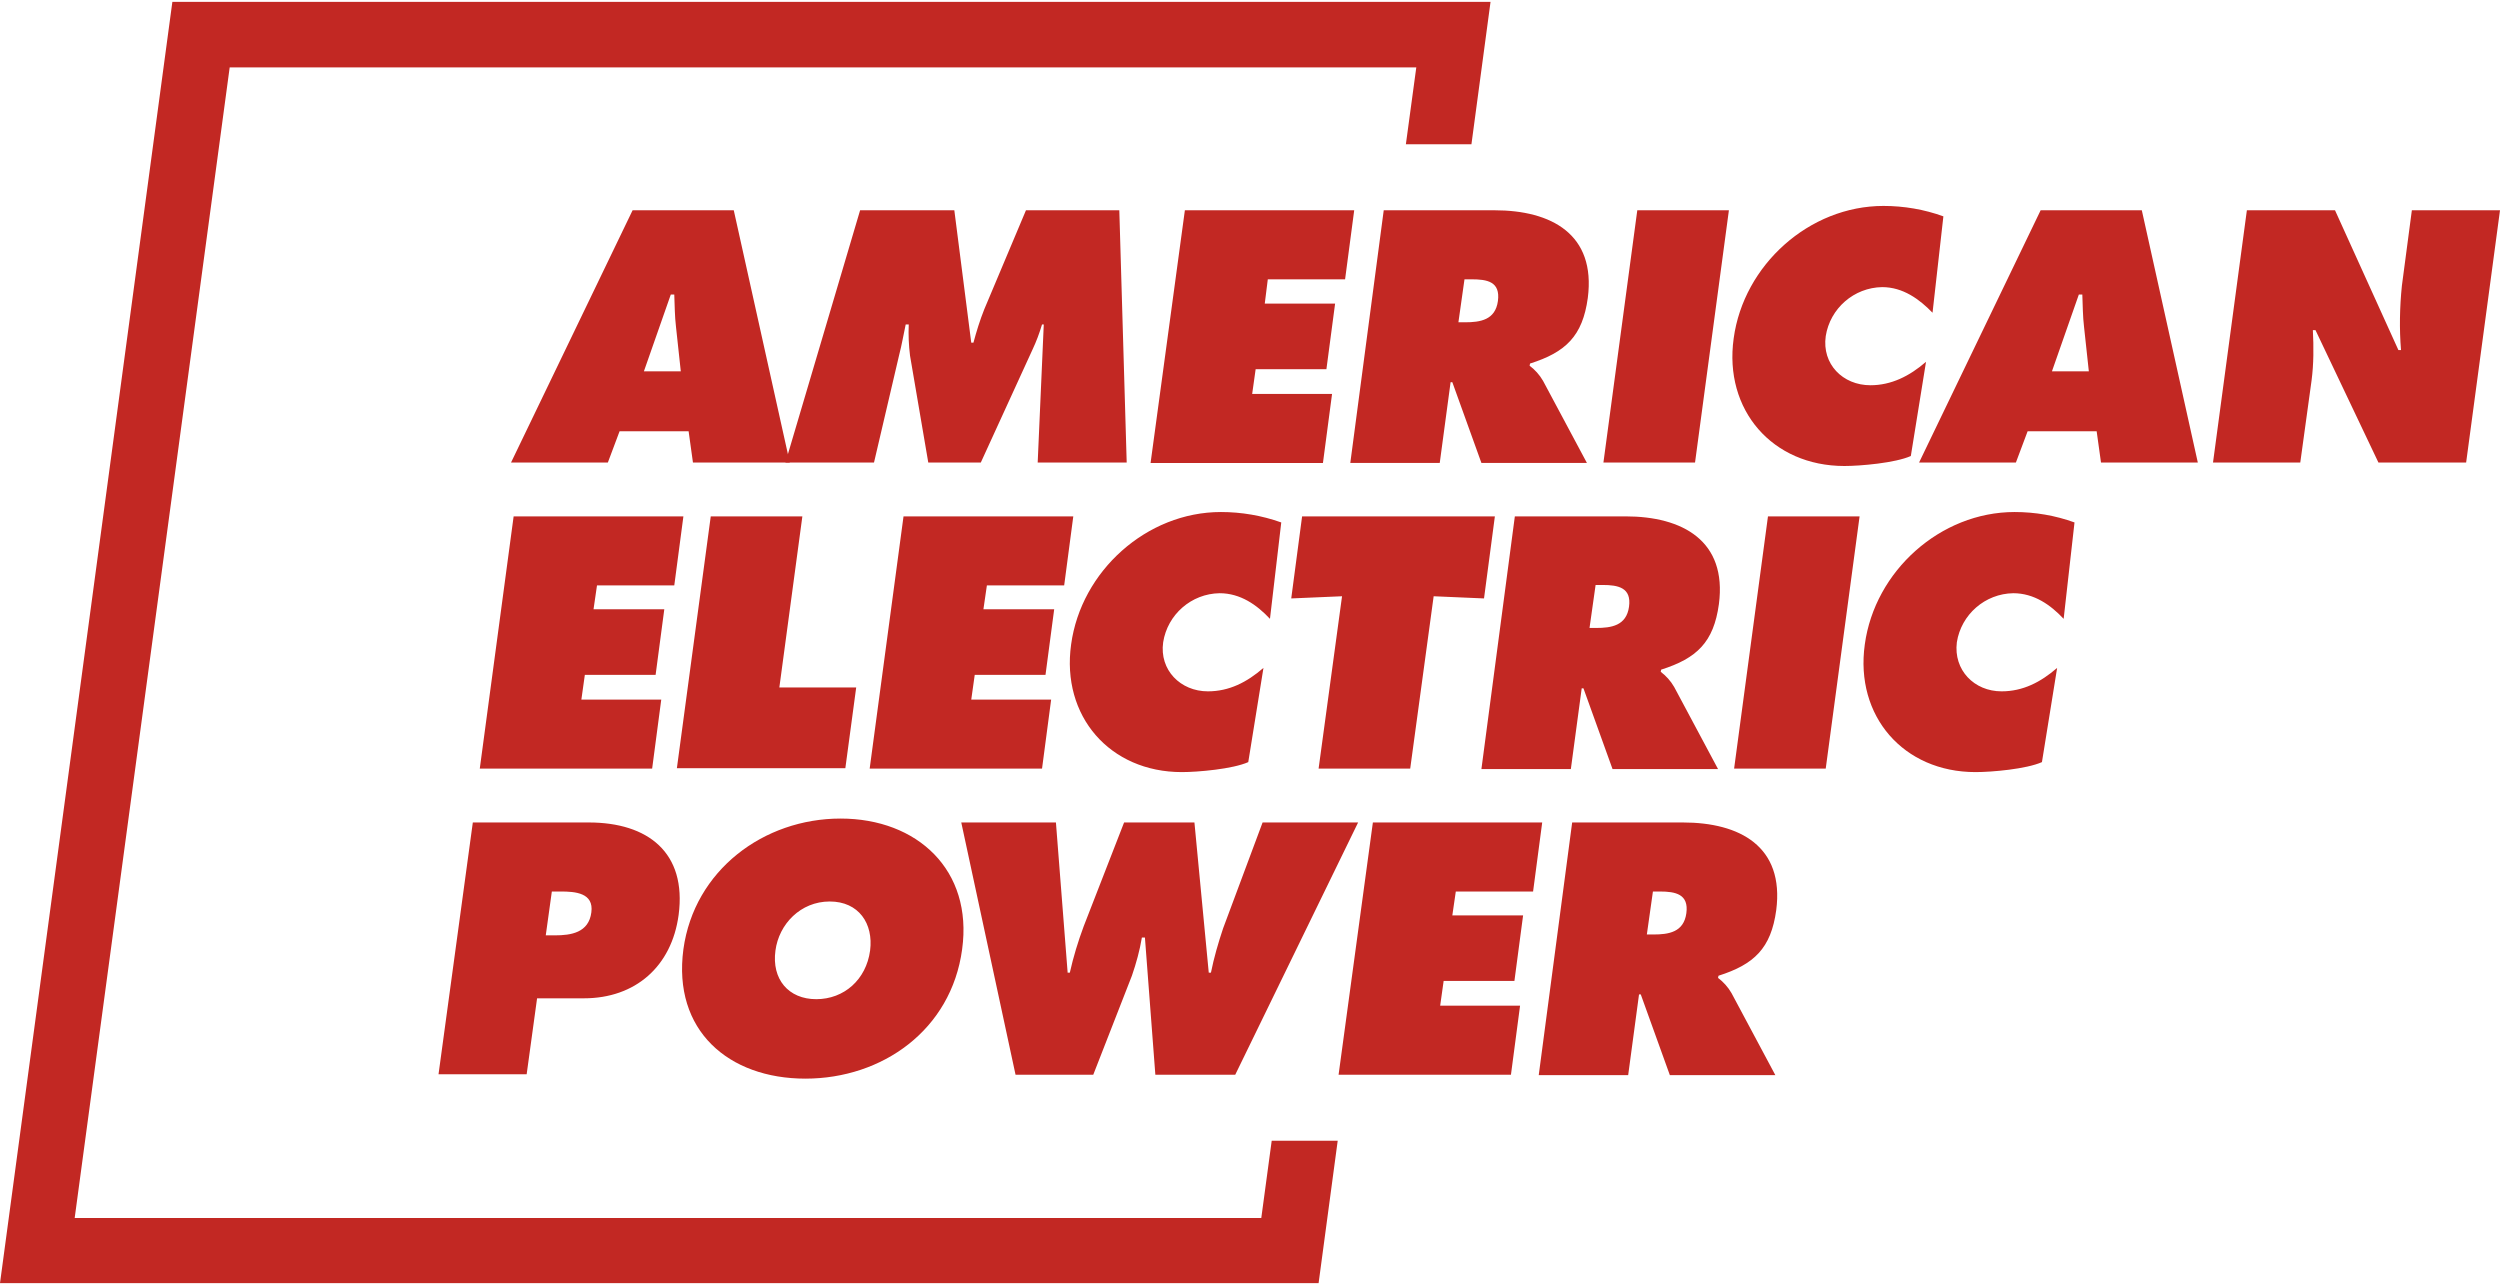
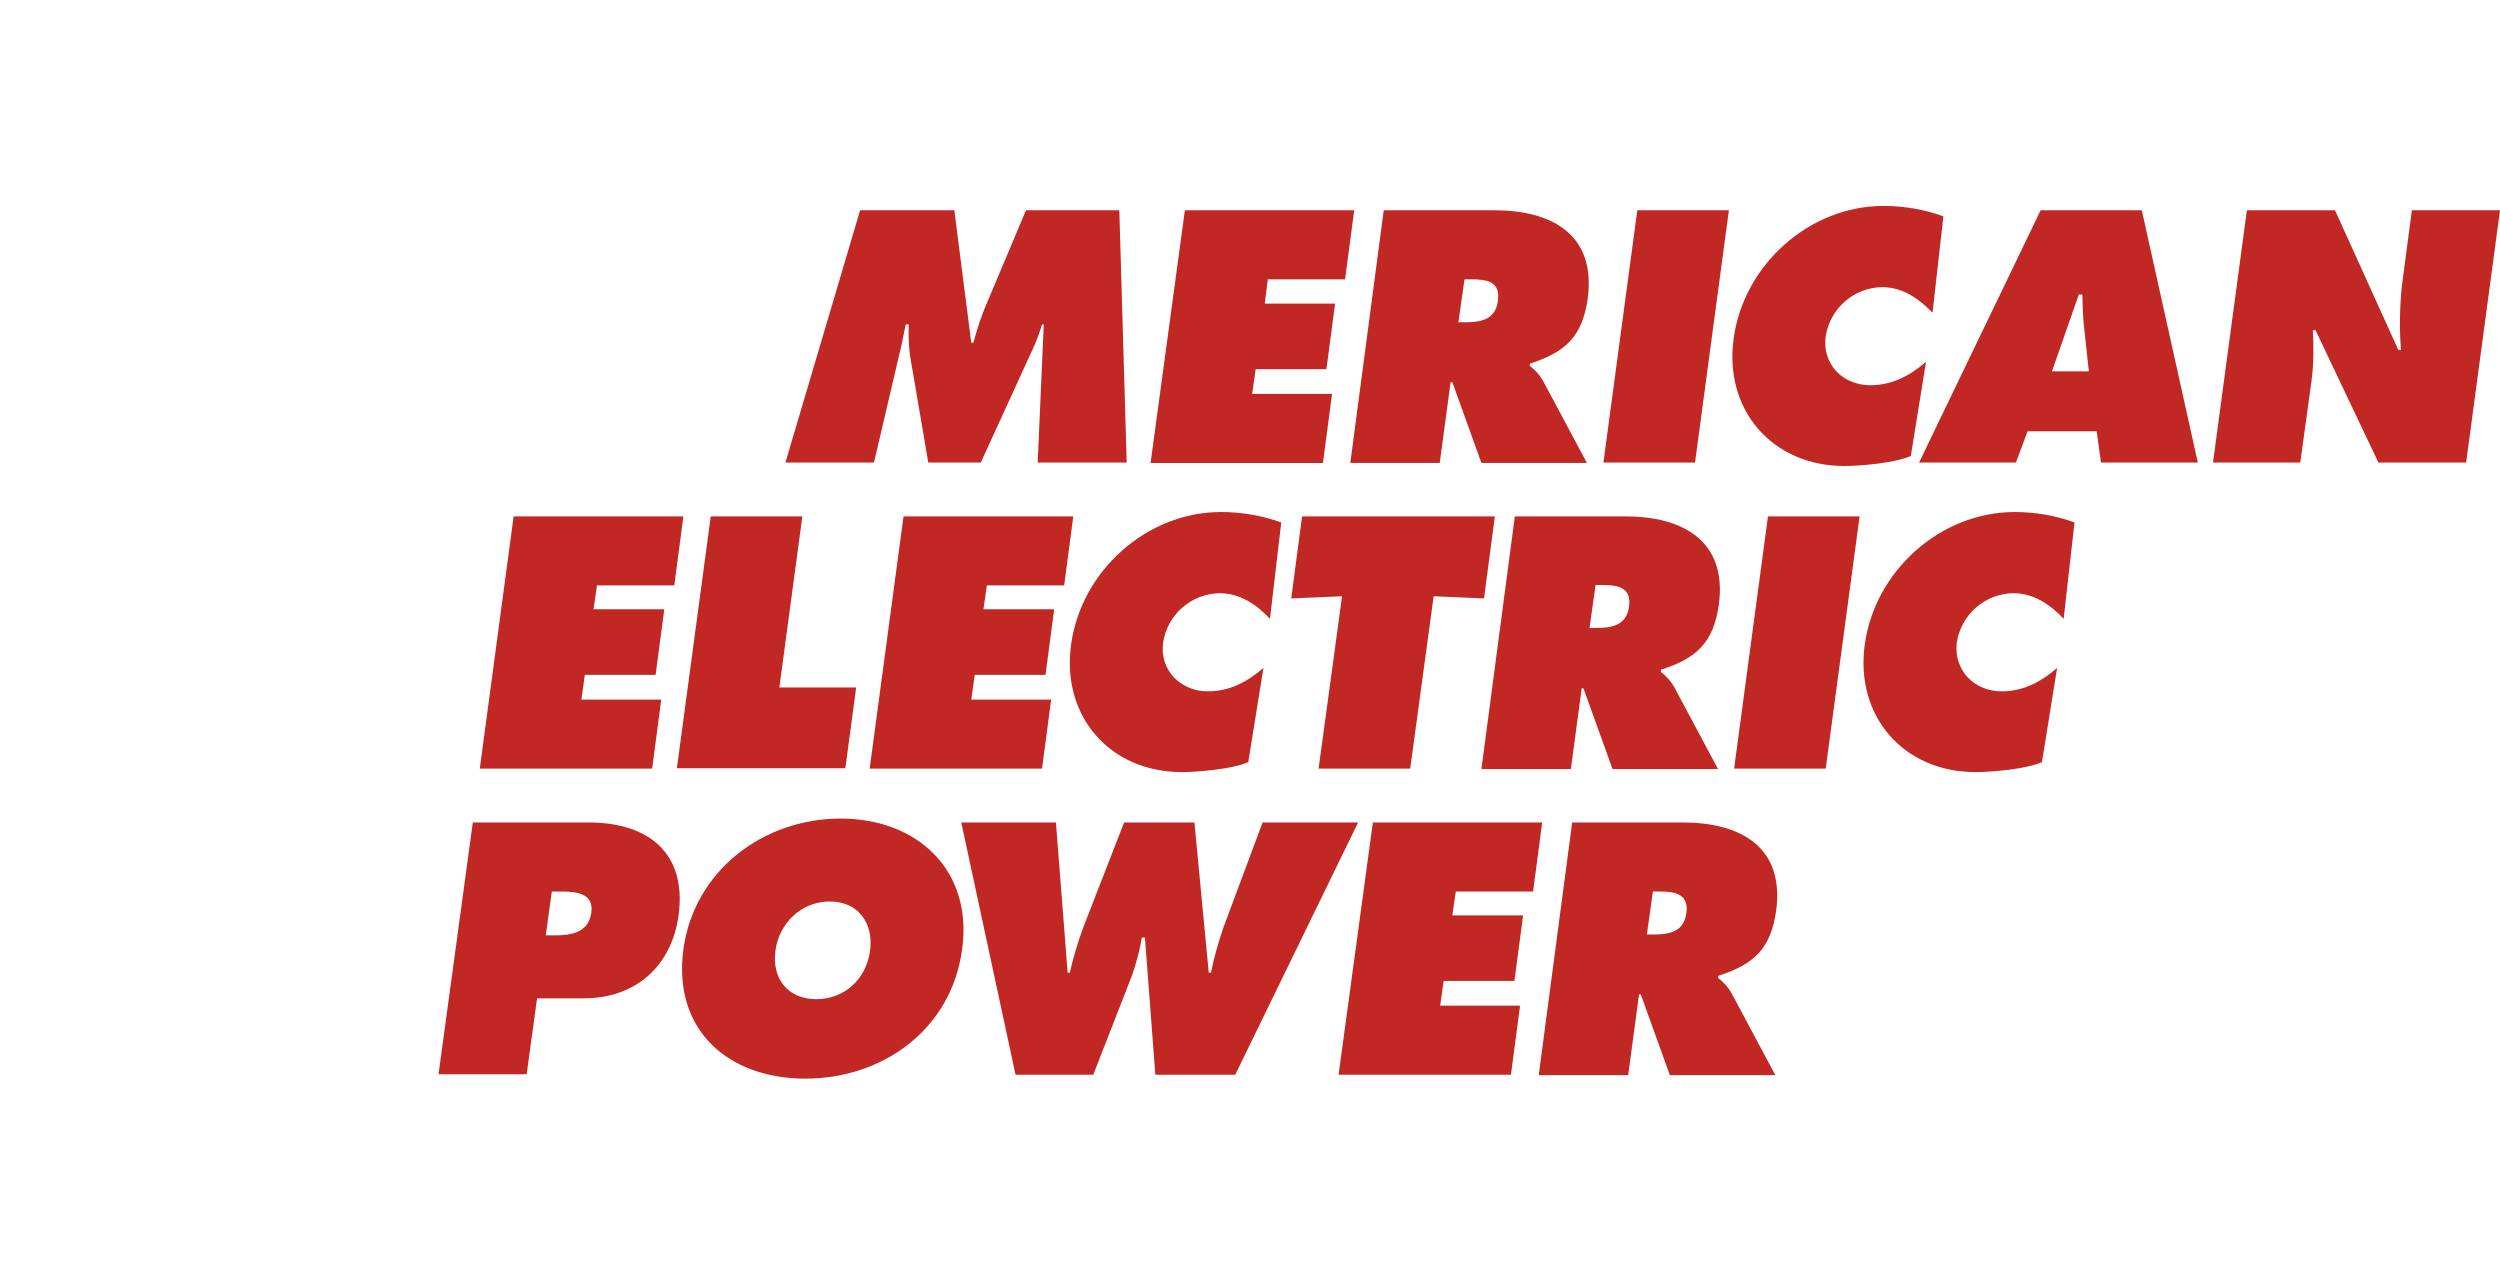
<svg xmlns="http://www.w3.org/2000/svg" height="1285" width="2500" viewBox="0.2 0 575.8 295.1">
  <g fill="#c22823">
-     <path d="M140.2 106.1h-22.3l28-58.1h23.3l12.9 58.1h-22.3l-1-7.2h-15.9zm16.8-21l-1.1-10.2c-.3-2.5-.3-5-.4-7.5h-.8l-6.2 17.7z" />
    <path d="M198.3 48H220l3.9 30.5h.5c.7-2.6 1.5-5.2 2.5-7.7l9.6-22.8H258l1.7 58.1h-20.5l1.4-31.8h-.4c-.6 2-1.3 3.9-2.2 5.8l-11.9 26H214l-4.2-24.6c-.3-2.4-.4-4.8-.3-7.2h-.7c-.5 2.3-.9 4.7-1.5 7l-5.8 24.8h-20.4zm74.8 0h39L310 63.9h-17.8l-.7 5.6h16.2l-2 15.1h-16.3l-.8 5.7H307l-2.1 15.9h-39.7zm45.8 0h25.5c13.1 0 23.4 5.5 21.5 20.2-1.2 8.8-5.1 12.5-13.3 15.1l-.1.5c1.2.9 2.3 2.1 3.1 3.5l10.1 18.9h-24.3l-6.7-18.6h-.4l-2.5 18.6h-20.6zm17.2 25.8h1.5c3.5 0 7-.5 7.6-4.9.6-4.5-2.5-5-6.1-5h-1.6zM377.3 48h21.1l-7.8 58.1h-21.1zm68 23.6c-3-3.1-6.8-5.9-11.6-5.9-6.5.1-12 4.9-13 11.3-.9 6.4 3.9 11.3 10.3 11.3 4.8 0 9-2.1 12.8-5.4l-3.5 21.7c-3.6 1.6-11.6 2.3-15.3 2.3-16.6 0-27.8-12.9-25.5-29.4C401.8 60.6 416.9 47 434 47c4.7 0 9.4.8 13.8 2.4zm19.2 34.5h-22.3l28-58.1h23.3l12.9 58.1h-22.3l-1-7.2h-15.9zm16.8-21l-1.1-10.2c-.3-2.5-.3-5-.4-7.5h-.8l-6.2 17.7zM517.7 48H538l14.6 32.2h.6c-.4-4.9-.3-9.9.2-14.8l2.3-17.4H576l-7.8 58.1H548l-14.5-30.5h-.6c.2 3.9.2 7.8-.3 11.6l-2.6 18.9h-20.1zm-399.2 70.5h39.1l-2.1 15.9h-17.8l-.8 5.5h16.3l-2 15.1h-16.3l-.8 5.7h18.4l-2.1 15.9h-39.7zm45.4 0H185l-5.3 39.4h17.7l-2.5 18.6h-38.8zm44.4 0h39.1l-2.1 15.9h-17.8l-.8 5.5H243l-2 15.1h-16.3l-.8 5.7h18.4l-2.1 15.9h-39.7zm84.4 23.6c-3-3.2-6.8-5.9-11.6-5.9-6.5.1-12 4.9-13 11.3-.9 6.4 4 11.3 10.3 11.3 4.9 0 9-2.1 12.8-5.4l-3.5 21.7c-3.6 1.6-11.6 2.3-15.3 2.3-16.6 0-27.8-12.9-25.5-29.4 2.3-16.9 17.4-30.5 34.5-30.5 4.7 0 9.4.8 13.9 2.4zm7.4-23.6h44.4l-2.5 18.9-11.6-.5-5.4 39.7h-21.1l5.4-39.7-11.7.5zm49 0h25.5c13.1 0 23.4 5.6 21.5 20.2-1.2 8.8-5.1 12.5-13.3 15.1l-.1.5c1.2.9 2.3 2.1 3.1 3.5l10.1 18.9h-24.3l-6.7-18.6h-.4l-2.5 18.6h-20.6zm17.2 25.7h1.5c3.5 0 7-.5 7.6-4.9s-2.5-5-6.1-5h-1.6zm41.1-25.7h21.1l-7.8 58.1h-21.1zm68.1 23.6c-3-3.2-6.8-5.9-11.6-5.9-6.5.1-12 4.9-13 11.3-.8 6.4 4 11.3 10.3 11.3 4.9 0 9-2.1 12.8-5.4l-3.5 21.7c-3.6 1.6-11.5 2.3-15.3 2.3-16.6 0-27.8-12.9-25.5-29.4 2.3-16.9 17.4-30.5 34.5-30.5 4.7 0 9.4.8 13.8 2.4zM109.1 189h26.7c13.6 0 22.6 6.9 20.7 21.3-1.6 11.9-10 19.2-21.8 19.2h-10.8l-2.4 17.5h-20.3zm16.8 26h2.1c3.7 0 7.8-.6 8.4-5.3.6-4.5-3.7-4.8-7.1-4.8h-2zm95.9 3.2c-2.5 18.6-18.4 29.8-36.1 29.8s-30.6-11.1-28.1-29.8c2.5-18.2 18.5-30.1 36.2-30.1s30.5 11.9 28 30.1zm-43 .3c-.9 6.6 3 11.2 9.4 11.2s11.5-4.5 12.4-11.2c.8-6.2-2.6-11.3-9.3-11.3s-11.7 5.2-12.5 11.3zm64.6-29.5l2.7 34.6h.5c.8-3.6 1.9-7.2 3.2-10.7l9.3-23.9h16.2l3.3 34.6h.5c.7-3.5 1.7-6.9 2.8-10.2L291 189h22l-28.3 58.1h-18.4l-2.4-31.6h-.7c-.5 3-1.3 5.9-2.3 8.8l-8.9 22.8h-17.9L221.6 189zm73 0h39l-2.1 15.9h-17.8l-.8 5.5H351l-2 15.1h-16.3l-.8 5.7h18.4l-2.1 15.9h-39.7zm45.9 0h25.5c13.1 0 23.4 5.5 21.5 20.2-1.2 8.8-5.1 12.5-13.3 15.1l-.1.5c1.2.9 2.3 2.1 3.1 3.5l10.1 18.9h-24.3l-6.7-18.6h-.4l-2.5 18.6h-20.6zm17.2 25.8h1.5c3.5 0 7-.5 7.6-4.9s-2.5-5-6.1-5h-1.6z" />
-     <path d="M293.1 262.3l-2.4 17.8H17.4l35.7-265h273.3L324 32.8h15.1L343.5 0H39.9L.2 295.1h303.7l4.4-32.8z" />
  </g>
</svg>